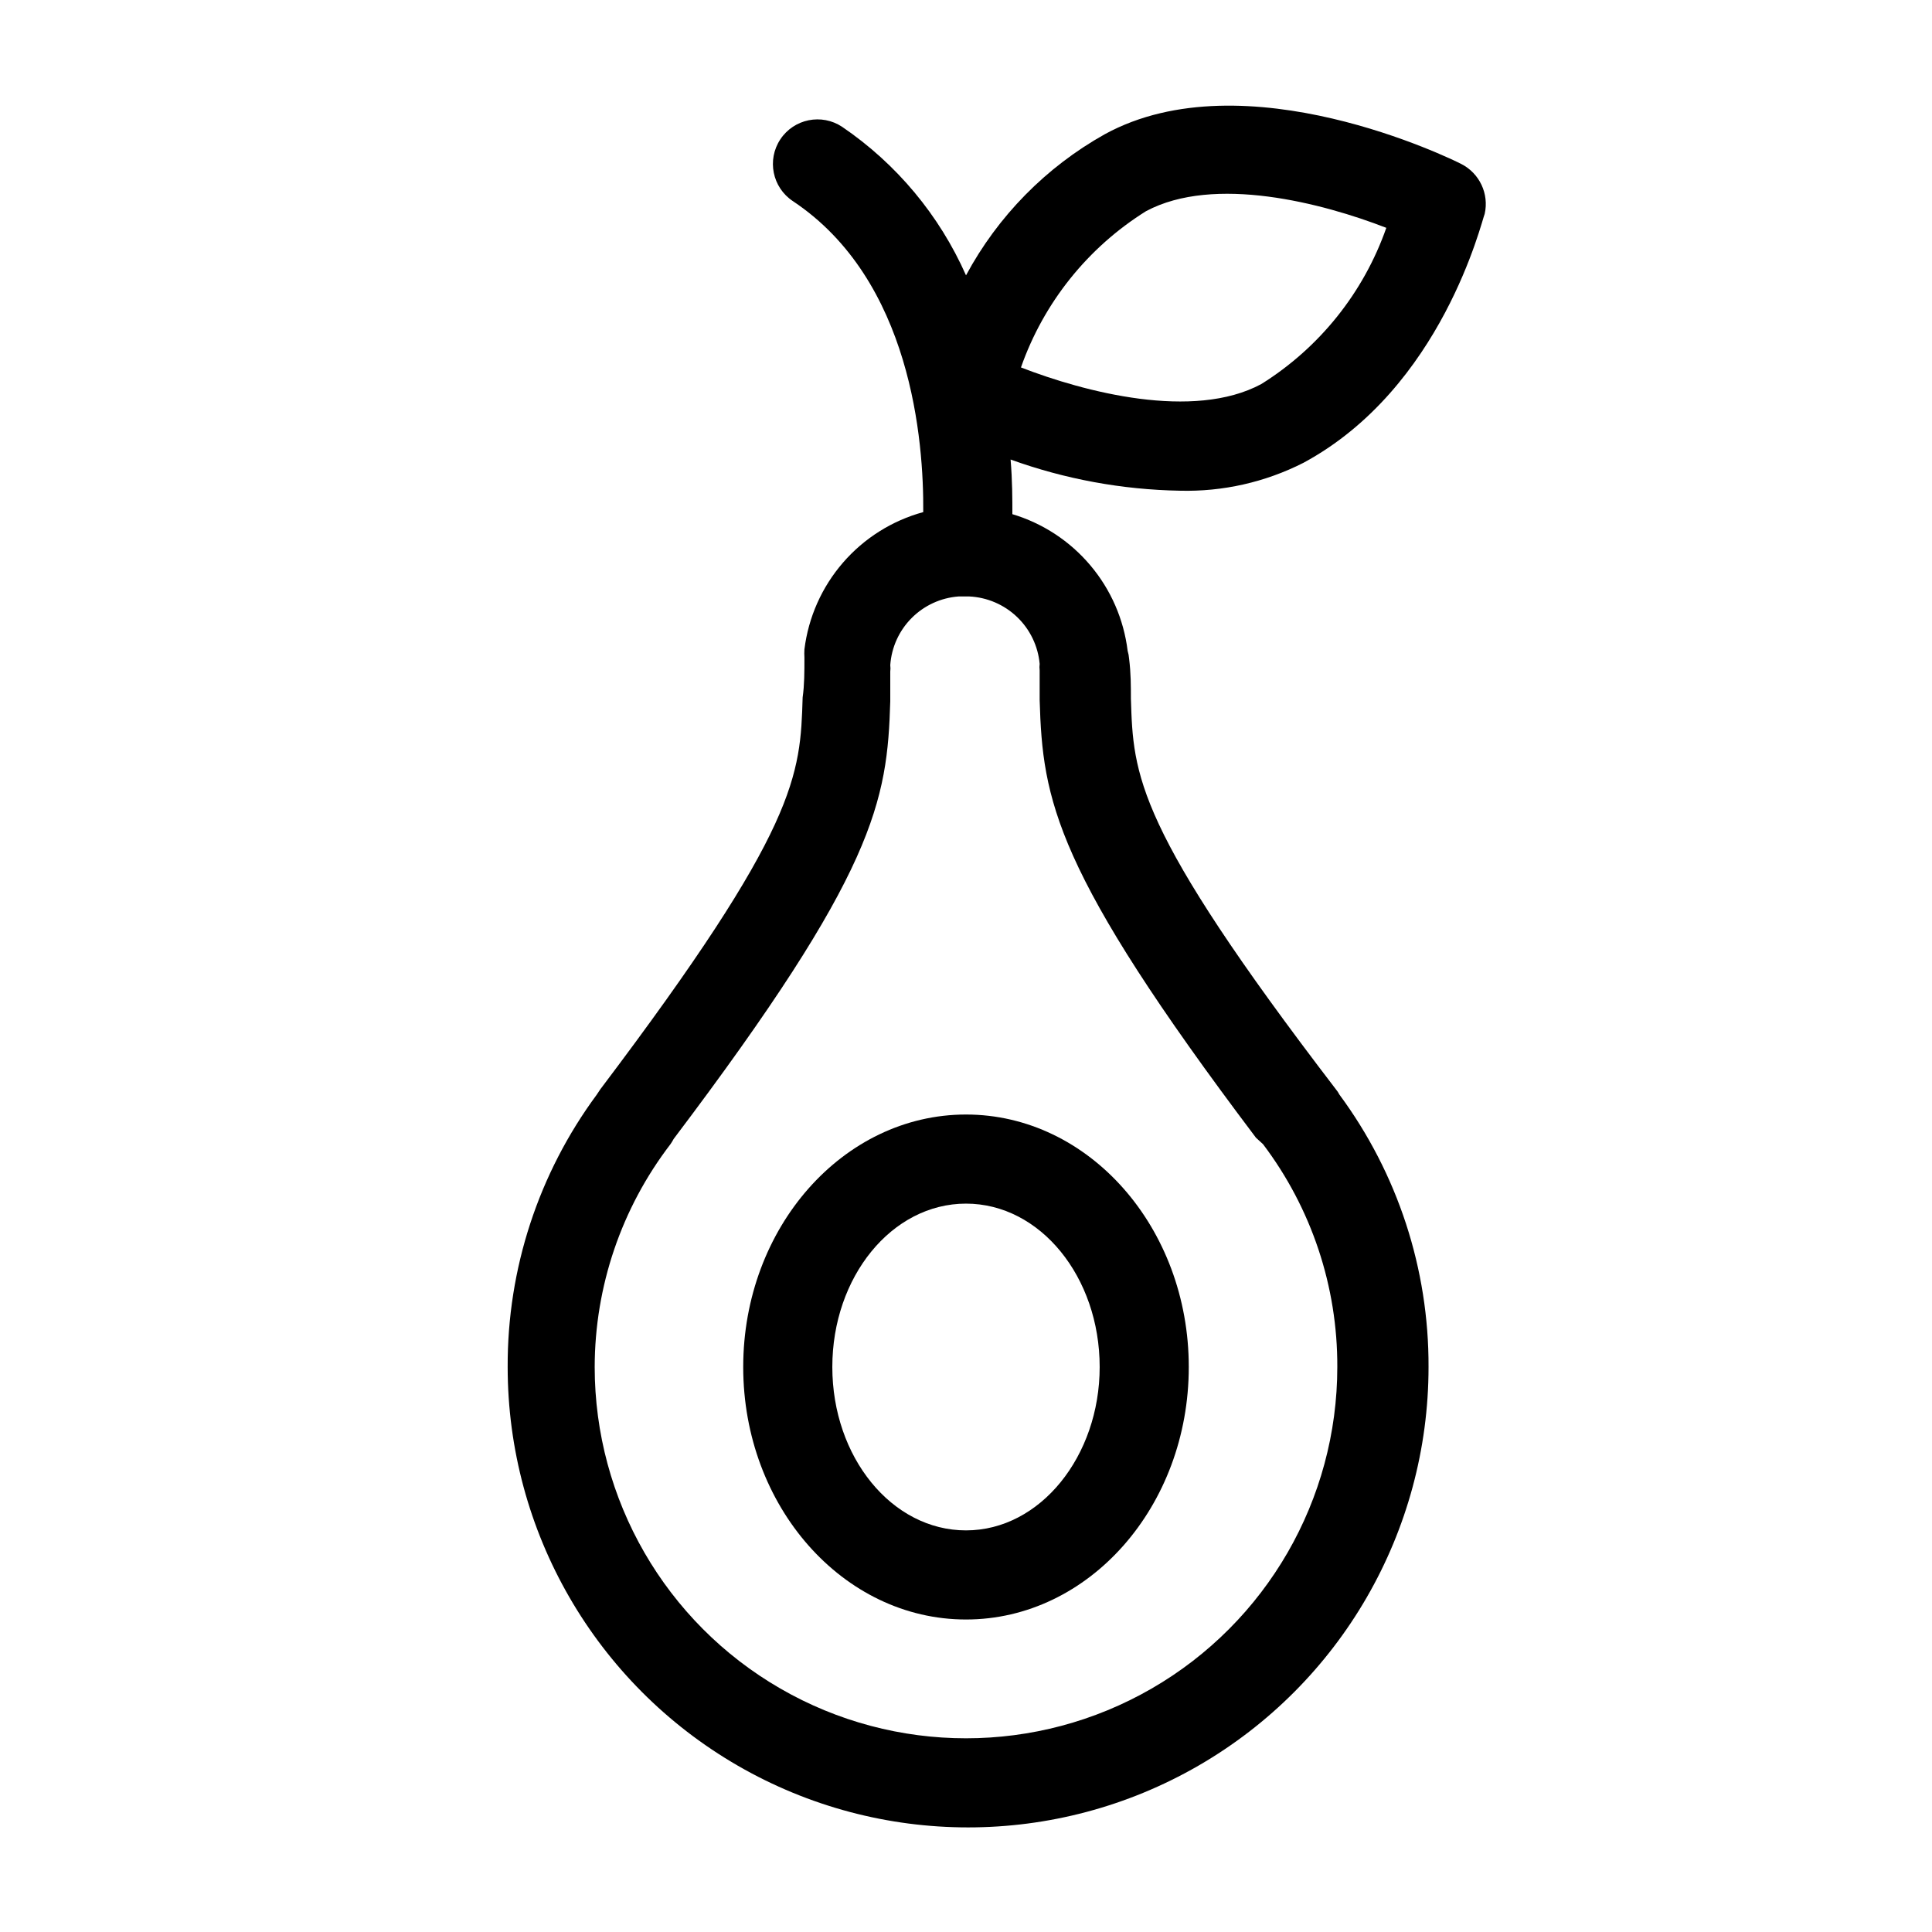
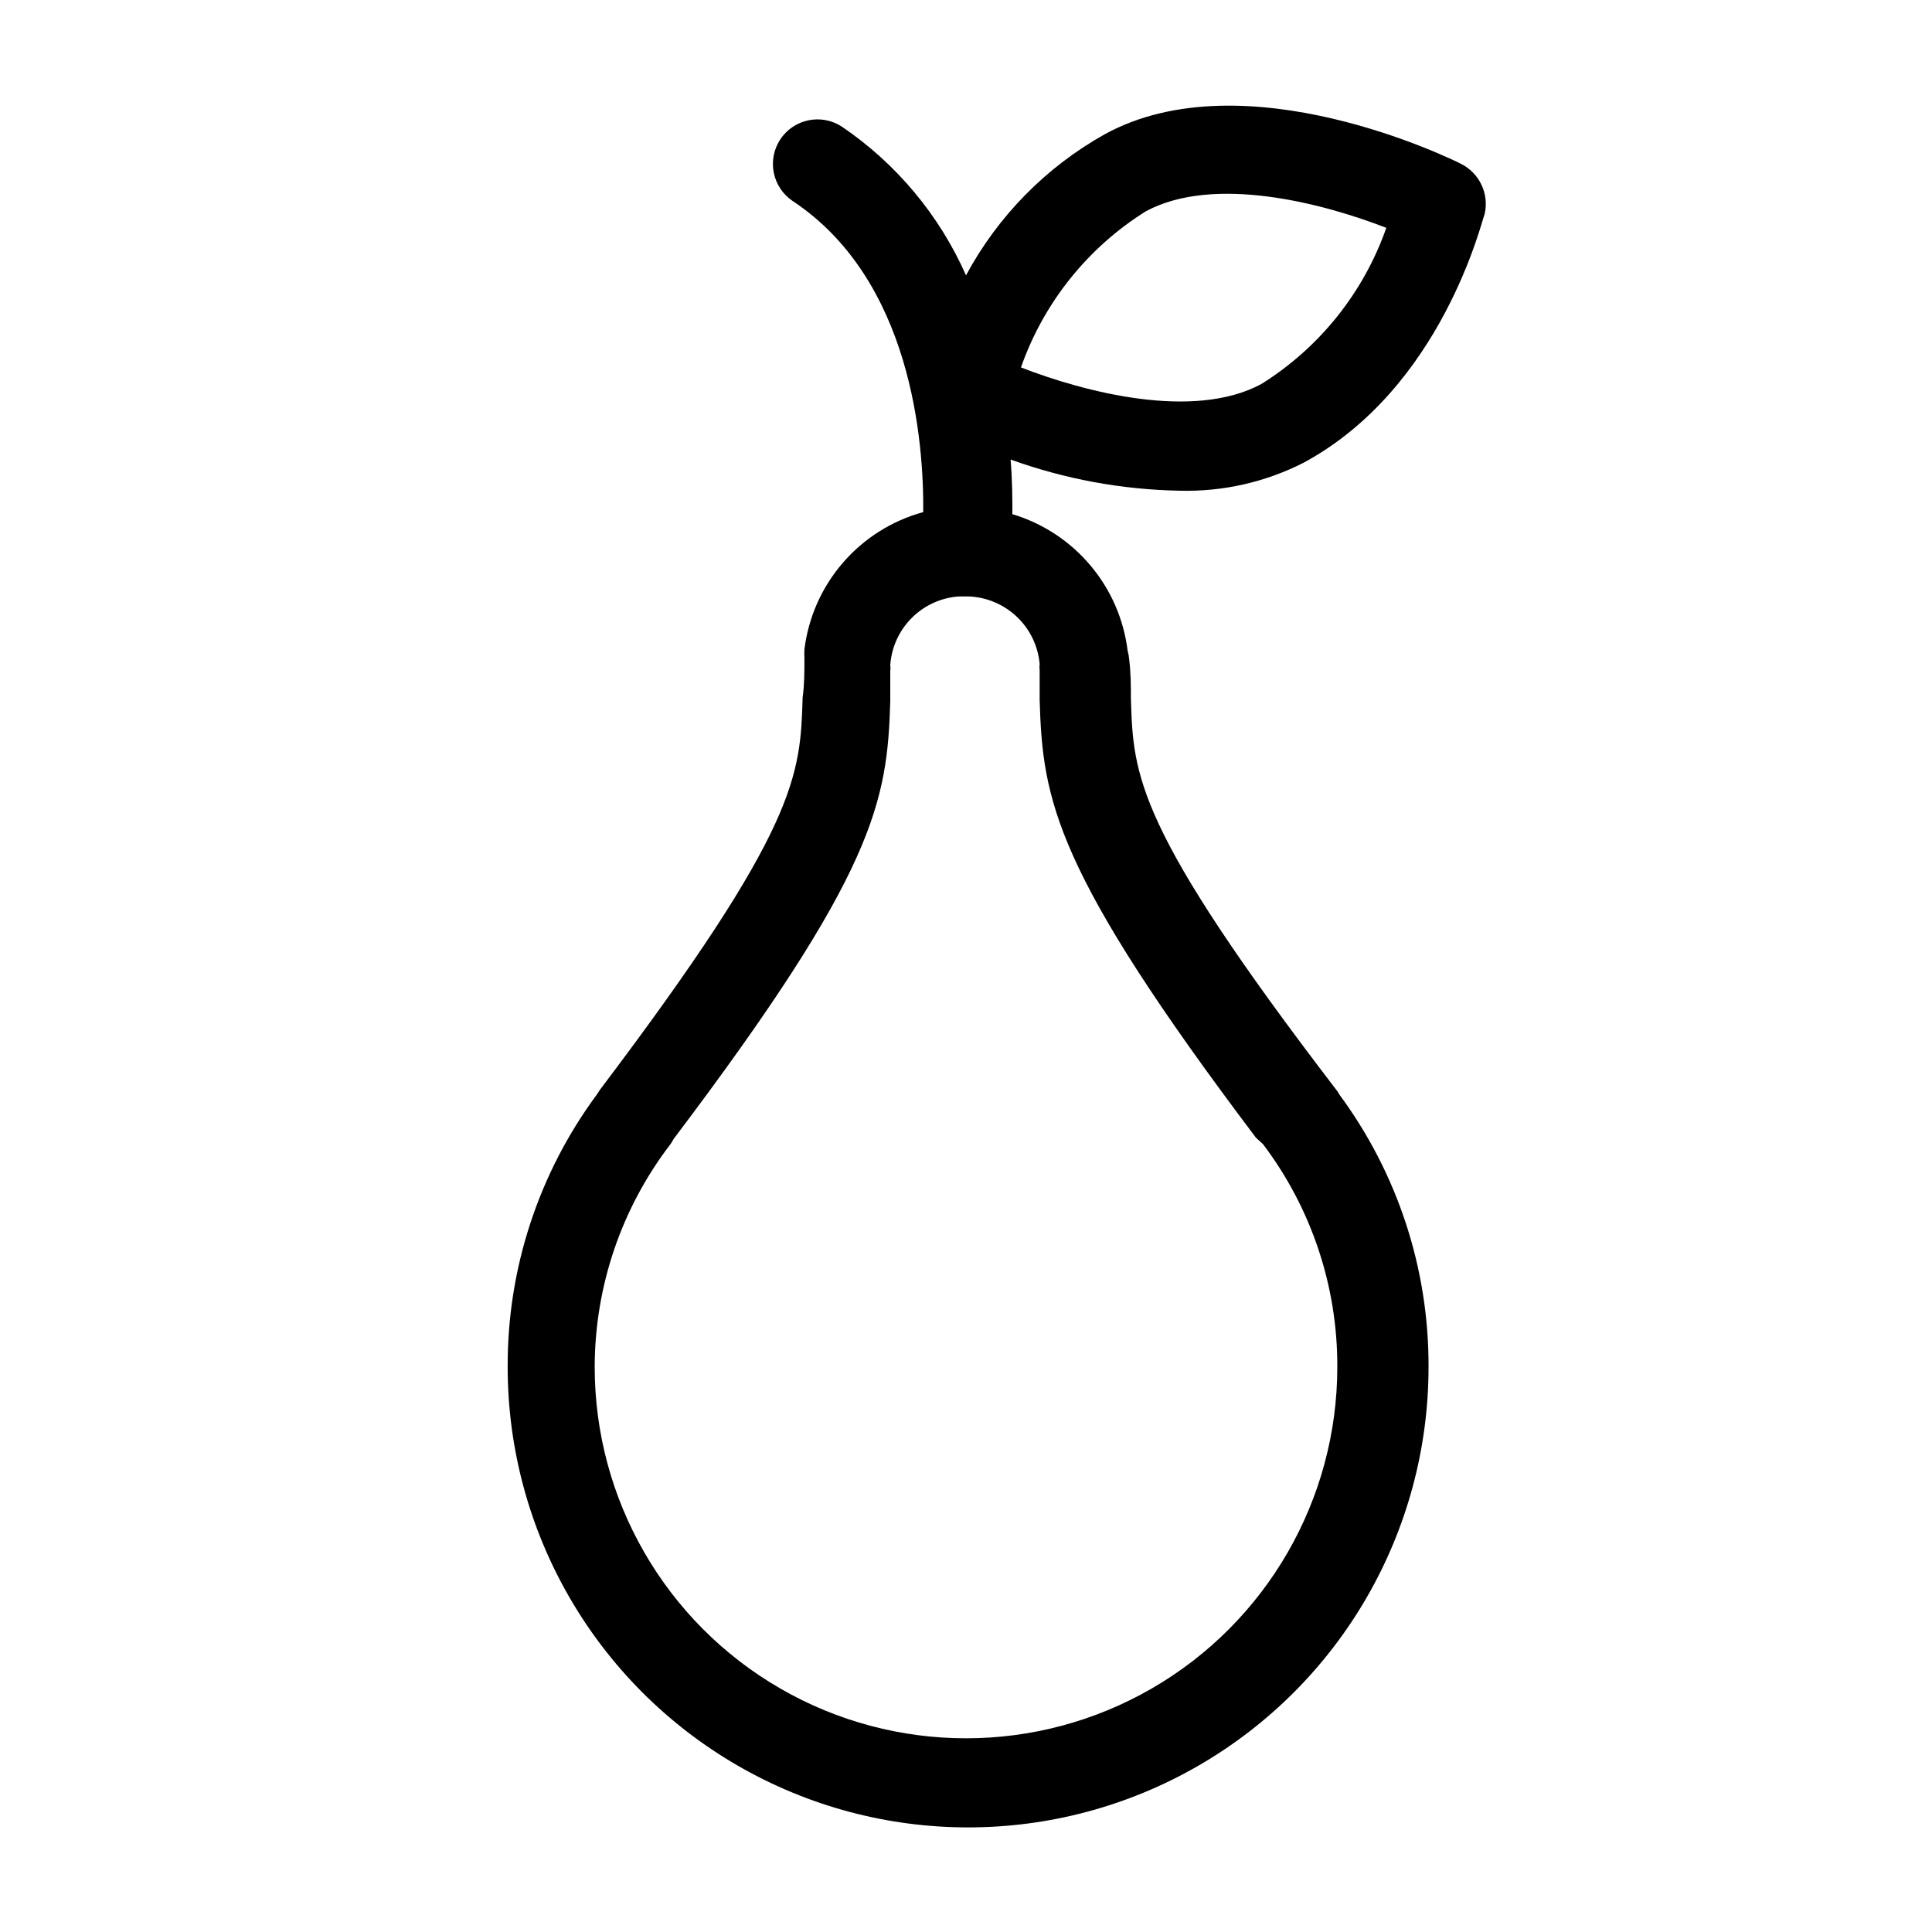
<svg xmlns="http://www.w3.org/2000/svg" fill="#000000" width="800px" height="800px" version="1.1" viewBox="144 144 512 512">
  <g>
    <path d="m531.23 187.45c-2.281-1.18-57.23-28.262-94.465-7.871-15.562 8.715-28.316 21.684-36.762 37.391-7.051-15.93-18.422-29.562-32.828-39.359-5.434-3.609-12.766-2.129-16.375 3.309-3.606 5.434-2.125 12.762 3.309 16.371 31.488 20.941 34.715 63.762 34.559 82.422-8.262 2.258-15.668 6.922-21.273 13.398-5.606 6.473-9.16 14.469-10.215 22.969-0.047 0.734-0.047 1.473 0 2.203 0 3.777 0 7.242-0.473 10.547-0.629 20.625-1.023 34.242-53.609 103.83l-0.945 1.418v0.004c-15.441 20.891-23.723 46.207-23.617 72.184 0 43.594 23.258 83.875 61.012 105.67 37.75 21.793 84.262 21.793 122.02 0 37.75-21.797 61.008-62.078 61.008-105.67 0.098-25.973-8.184-51.289-23.617-72.184-0.258-0.508-0.574-0.984-0.945-1.418-53.293-69.59-53.688-83.207-54.316-103.52 0-3.305 0-6.769-0.473-10.547-0.055-0.719-0.184-1.434-0.391-2.125-1.023-8.352-4.457-16.223-9.883-22.652-5.422-6.434-12.605-11.145-20.664-13.559 0-4.016 0-8.895-0.473-14.484 14.402 5.203 29.562 7.996 44.871 8.266 11.363 0.293 22.617-2.25 32.75-7.402 36.762-19.836 47.23-64.156 48.02-65.969v0.004c1.199-5.312-1.363-10.762-6.219-13.227zm-111.71 132.49c-0.074 0.574-0.074 1.156 0 1.73v7.871c0.789 26.527 3.856 45.105 57.309 115.95l1.891 1.734c12.848 16.996 19.762 37.738 19.68 59.039 0 35.156-18.754 67.641-49.199 85.219-30.445 17.578-67.957 17.578-98.402 0s-49.199-50.062-49.199-85.219c0.031-21.348 7.086-42.094 20.074-59.039 0.316-0.453 0.605-0.926 0.867-1.418 53.531-70.848 56.602-89.426 57.387-115.95v-7.871c0.074-0.578 0.074-1.16 0-1.734 0.328-4.699 2.336-9.125 5.664-12.465 3.324-3.34 7.742-5.371 12.441-5.719h2.836-0.004c4.742 0.227 9.242 2.16 12.672 5.445 3.43 3.285 5.555 7.695 5.984 12.426zm58.727-74.156c-18.027 9.684-46.84 2.125-63.684-4.41v0.004c6.019-17.168 17.711-31.773 33.141-41.41 18.105-9.684 46.84-2.125 63.684 4.41-6.019 17.168-17.711 31.77-33.141 41.406z" />
-     <path d="m340.96 506.27c0 36.918 26.449 66.914 59.039 66.914s59.039-29.992 59.039-66.914c0.004-36.918-26.445-66.91-59.035-66.91s-59.043 29.992-59.043 66.91zm94.465 0c0 23.617-15.742 43.297-35.426 43.297-19.68 0-35.426-19.445-35.426-43.297 0-23.852 15.742-43.297 35.426-43.297 19.684 0.004 35.426 19.445 35.426 43.297z" />
  </g>
</svg>